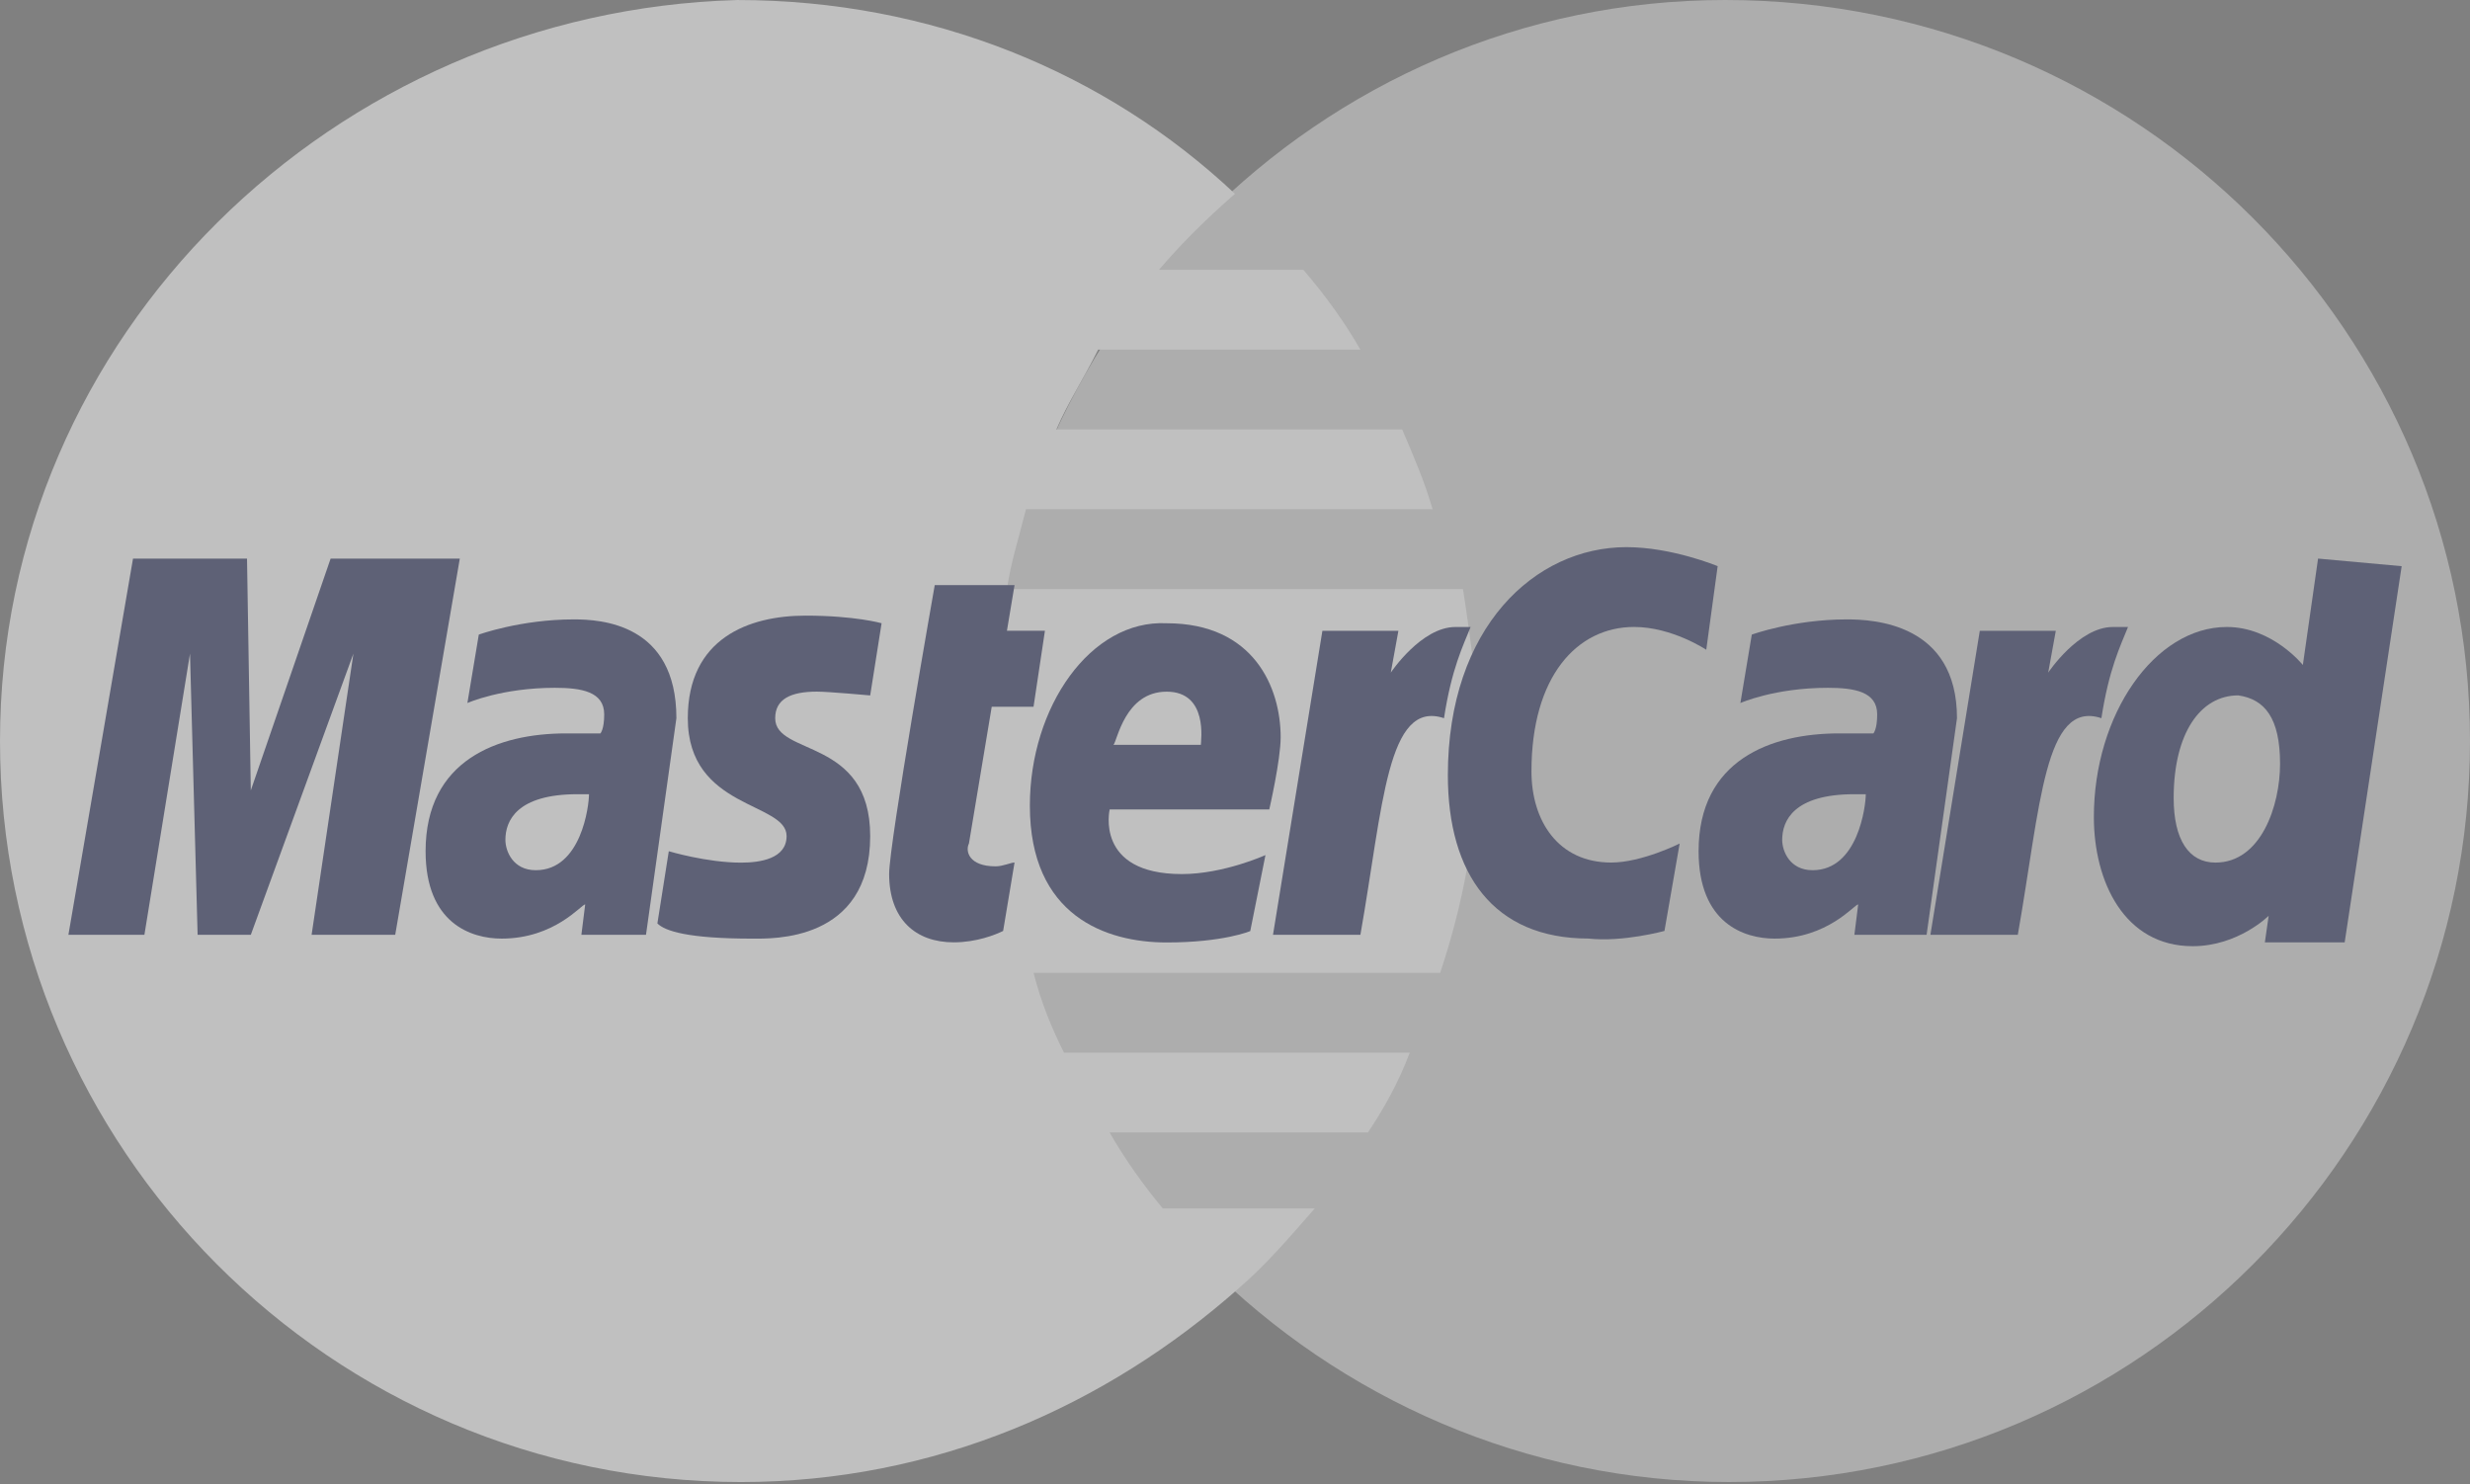
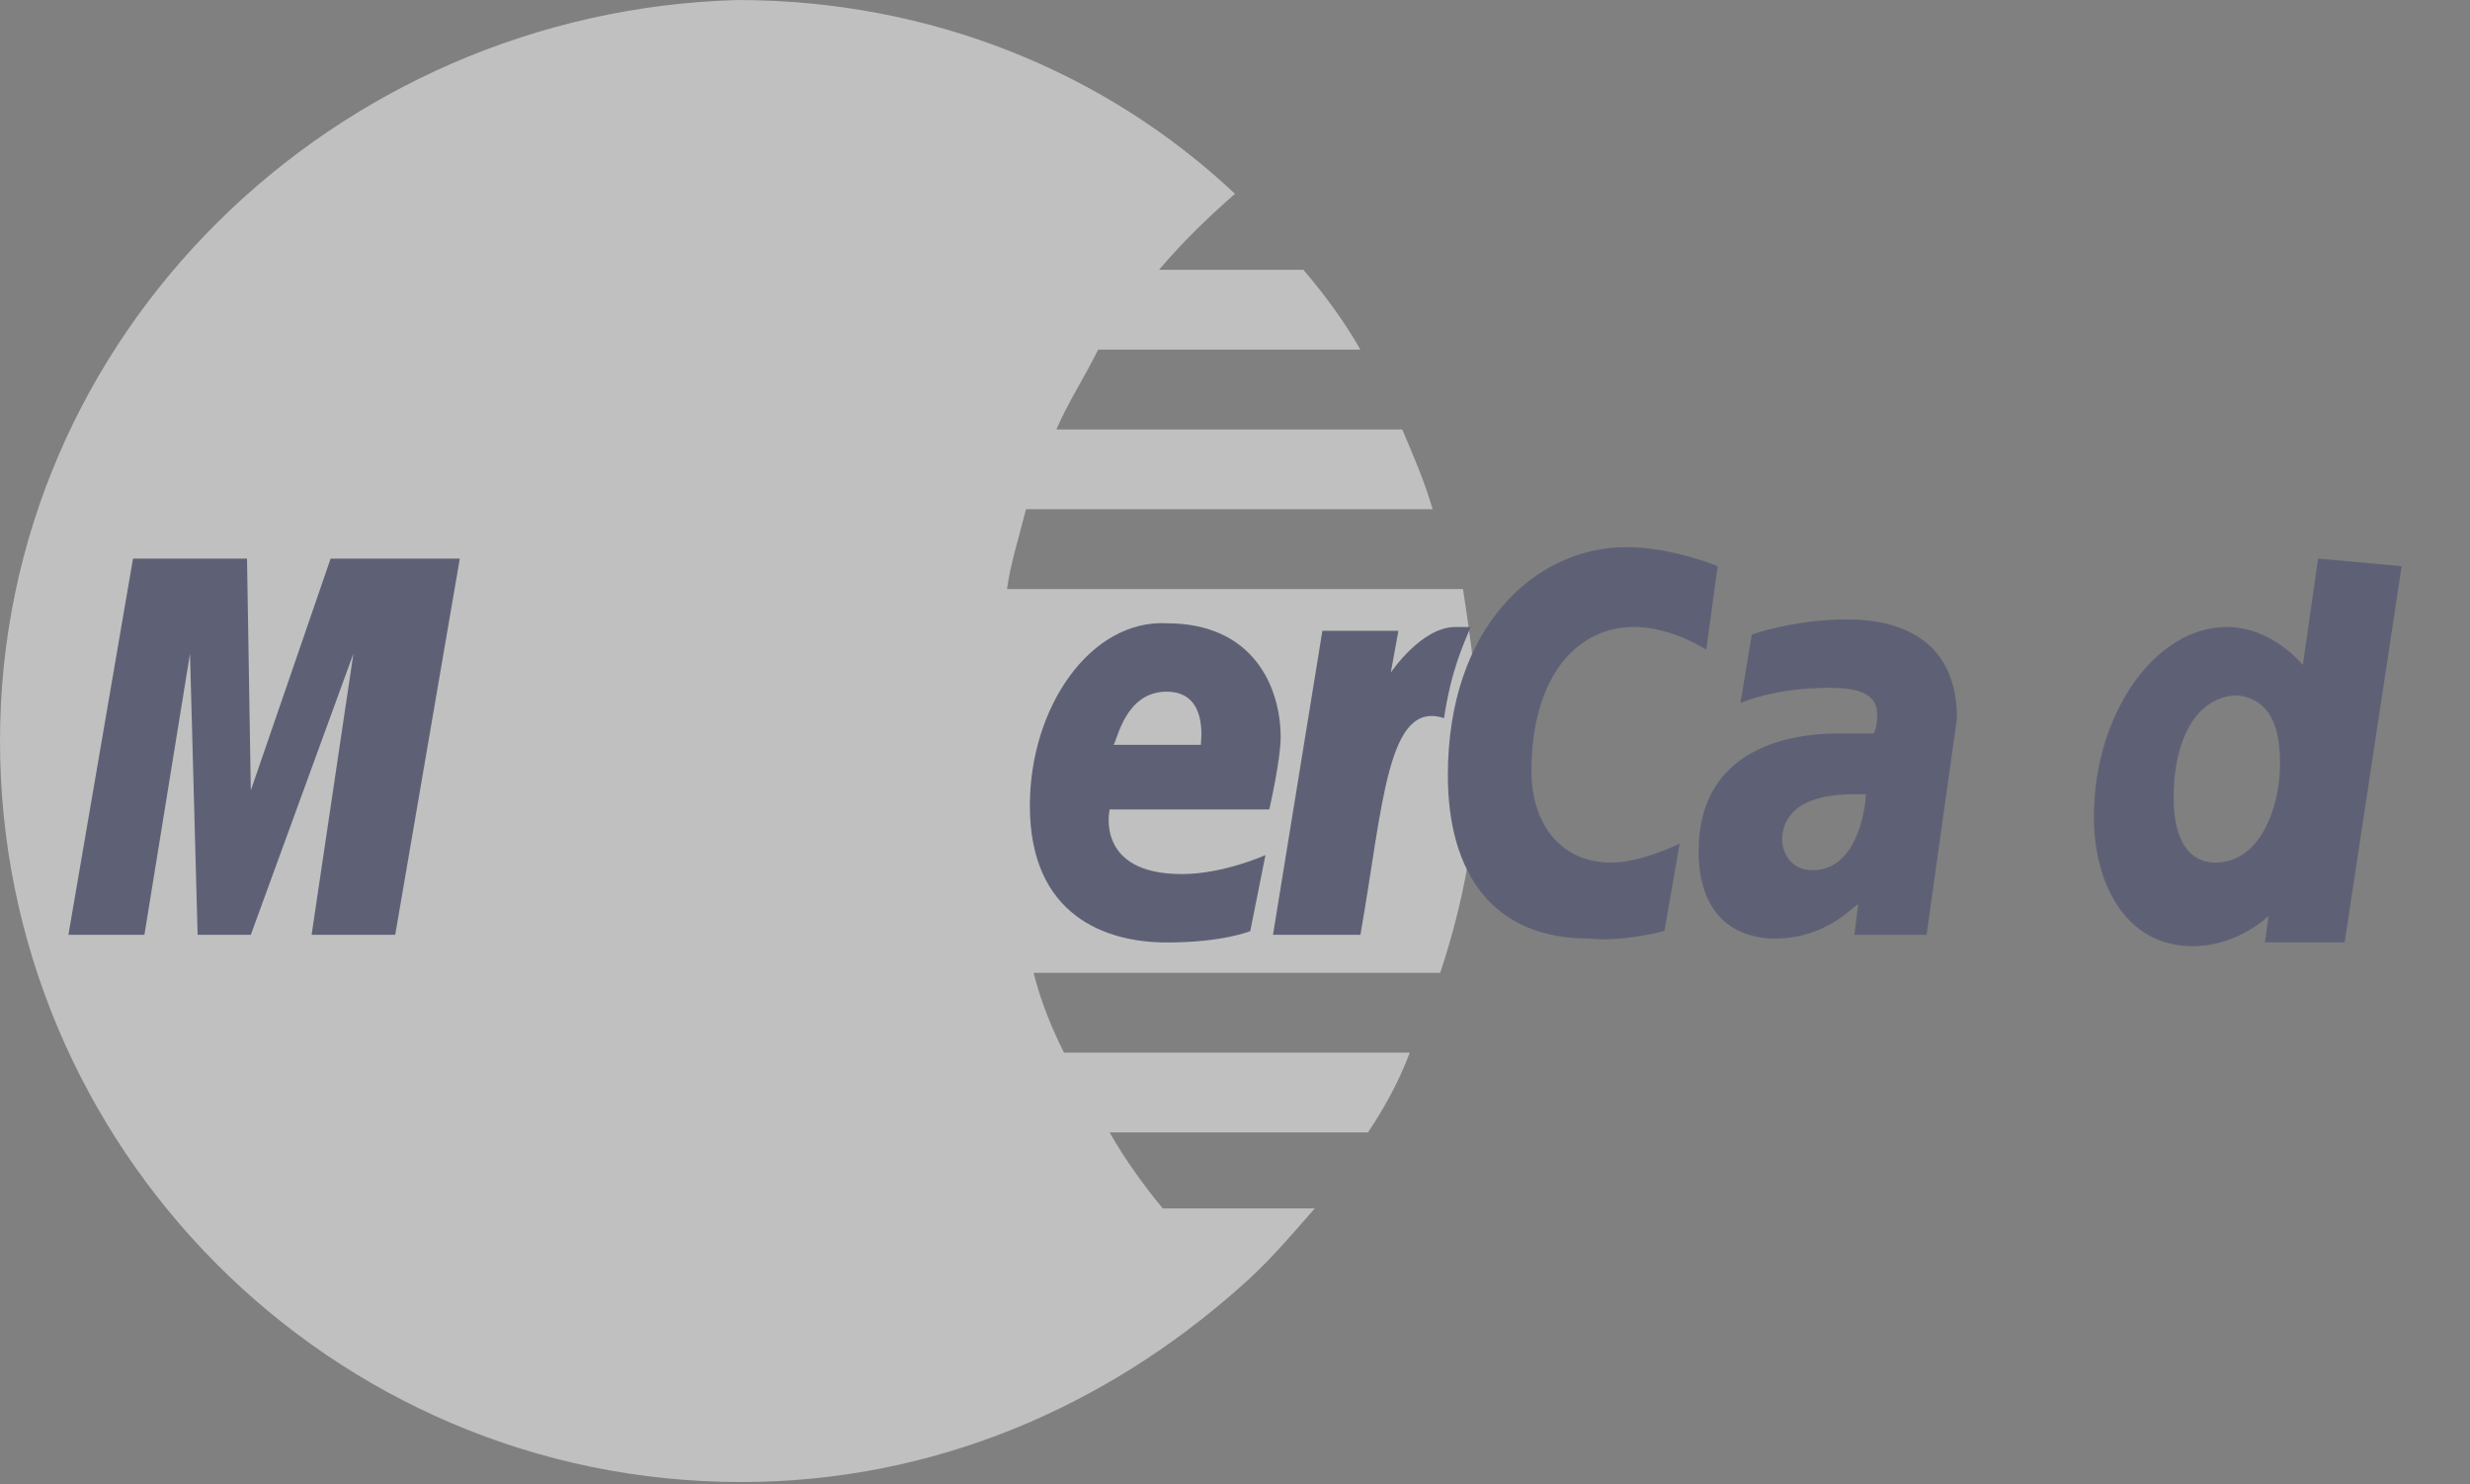
<svg xmlns="http://www.w3.org/2000/svg" width="213" height="128" viewBox="0 0 213 128" fill="none">
  <rect x="0" y="0" width="213" height="128" fill="#808080" stroke="none" />
  <g opacity="0.5">
-     <path d="M213 63.9C213 98.963 184.491 127.8 149.1 127.8C114.037 127.8 85.2 98.963 85.2 63.9C85.2 28.837 113.71 0 148.773 0C184.491 0 213 28.837 213 63.9Z" fill="white" fill-opacity="0.7" />
    <path d="M127.472 64.229C127.472 59.641 126.817 55.054 126.162 50.794H86.838C87.166 48.5 87.822 46.534 88.477 43.912H123.54C122.885 41.618 121.902 39.324 120.918 37.031H91.098C92.082 34.737 93.392 32.771 94.703 30.149H117.314C116.003 27.855 114.365 25.561 112.398 23.267H99.946C101.912 20.974 103.878 19.008 106.5 16.714C95.358 6.228 80.285 0.001 63.572 0.001C28.837 0.984 0 28.838 0 63.901C0 98.964 28.509 127.801 63.9 127.801C80.612 127.801 95.358 121.247 106.828 111.089C109.122 109.123 111.088 106.829 113.382 104.207H100.274C98.635 102.241 96.997 99.948 95.686 97.654H117.969C119.28 95.688 120.591 93.394 121.574 90.772H91.754C90.771 88.806 89.788 86.512 89.132 83.891H124.195C126.162 77.992 127.472 71.438 127.472 64.229Z" fill="white" />
-     <path d="M86.505 80.278L87.489 74.379C87.161 74.379 86.505 74.707 85.85 74.707C83.556 74.707 83.228 73.396 83.556 72.741L85.522 60.944H89.127L90.11 54.39H86.833L87.489 50.458H80.607C80.607 50.458 76.675 72.741 76.675 75.362C76.675 79.294 78.969 81.261 82.245 81.261C84.212 81.261 85.85 80.605 86.505 80.278Z" fill="#3C426B" />
    <path d="M88.81 69.475C88.81 78.979 95.364 81.272 100.607 81.272C105.523 81.272 107.816 80.289 107.816 80.289L109.127 73.736C109.127 73.736 105.523 75.374 101.918 75.374C94.381 75.374 95.692 69.803 95.692 69.803H109.455C109.455 69.803 110.438 65.543 110.438 63.577C110.438 59.317 108.144 53.746 100.607 53.746C94.053 53.419 88.81 60.956 88.81 69.475ZM100.607 59.645C104.212 59.645 103.556 63.905 103.556 64.232H96.019C96.347 63.905 97.003 59.645 100.607 59.645Z" fill="#3C426B" />
    <path d="M143.534 80.279L144.845 72.742C144.845 72.742 141.568 74.381 138.947 74.381C134.359 74.381 132.065 70.776 132.065 66.516C132.065 58.324 135.998 54.064 140.913 54.064C144.19 54.064 147.139 56.03 147.139 56.03L148.122 48.821C148.122 48.821 144.19 47.182 140.258 47.182C132.393 47.182 124.856 54.064 124.856 66.844C124.856 75.364 128.788 80.934 136.981 80.934C139.93 81.262 143.534 80.279 143.534 80.279Z" fill="#3C426B" />
-     <path d="M49.481 53.413C44.894 53.413 41.289 54.724 41.289 54.724L40.306 60.623C40.306 60.623 43.255 59.312 47.843 59.312C50.136 59.312 52.103 59.639 52.103 61.606C52.103 62.916 51.775 63.244 51.775 63.244H48.826C42.927 63.244 36.701 65.538 36.701 73.403C36.701 79.629 40.633 80.939 43.255 80.939C47.843 80.939 50.136 77.99 50.464 77.99L50.136 80.612H55.707L58.329 61.933C58.329 53.741 51.775 53.413 49.481 53.413ZM50.792 68.487C50.792 69.47 50.136 75.041 46.204 75.041C44.238 75.041 43.583 73.403 43.583 72.419C43.583 70.781 44.566 68.487 49.809 68.487C50.464 68.487 50.792 68.487 50.792 68.487Z" fill="#3C426B" />
-     <path d="M64.883 80.941C66.521 80.941 75.041 81.269 75.041 72.094C75.041 63.574 66.849 65.212 66.849 61.935C66.849 60.297 68.16 59.641 70.453 59.641C71.436 59.641 75.041 59.969 75.041 59.969L76.024 53.743C76.024 53.743 73.73 53.088 69.47 53.088C64.555 53.088 59.312 55.054 59.312 61.935C59.312 69.8 67.832 69.144 67.832 72.094C67.832 74.06 65.538 74.388 63.9 74.388C60.95 74.388 57.673 73.404 57.673 73.404L56.69 79.631C57.346 80.286 59.312 80.941 64.883 80.941Z" fill="#3C426B" />
    <path d="M199.898 48.169L198.587 57.344C198.587 57.344 195.966 54.067 192.033 54.067C185.807 54.067 180.564 61.604 180.564 70.452C180.564 76.022 183.186 81.593 189.084 81.593C193.016 81.593 195.638 78.972 195.638 78.972L195.31 81.266H202.192L207.107 48.824L199.898 48.169ZM196.621 65.864C196.621 69.469 194.983 74.384 191.05 74.384C188.756 74.384 187.446 72.418 187.446 68.813C187.446 63.242 189.74 59.965 193.016 59.965C195.31 60.293 196.621 61.932 196.621 65.864Z" fill="#3C426B" />
    <path d="M12.453 80.613L16.385 56.364L17.041 80.613H21.628L30.476 56.364L26.871 80.613H34.081L39.651 48.172H28.51L21.628 68.161L21.301 48.172H11.47L5.899 80.613H12.453Z" fill="#3C426B" />
    <path d="M117.314 80.611C119.28 69.469 119.608 60.294 124.523 61.932C125.178 57.672 126.161 55.706 126.817 54.068H125.506C122.557 54.068 119.935 58 119.935 58L120.591 54.395H114.037L109.777 80.611H117.314Z" fill="#3C426B" />
    <path d="M159.258 53.413C154.67 53.413 151.066 54.724 151.066 54.724L150.083 60.623C150.083 60.623 153.032 59.312 157.619 59.312C159.913 59.312 161.879 59.639 161.879 61.606C161.879 62.916 161.552 63.244 161.552 63.244H158.603C152.704 63.244 146.478 65.538 146.478 73.403C146.478 79.629 150.41 80.939 153.032 80.939C157.619 80.939 159.913 77.99 160.241 77.99L159.913 80.612H166.139L168.761 61.933C168.761 53.741 161.552 53.413 159.258 53.413ZM160.896 68.487C160.896 69.47 160.241 75.041 156.309 75.041C154.343 75.041 153.687 73.403 153.687 72.419C153.687 70.781 154.67 68.487 159.913 68.487C160.569 68.487 160.569 68.487 160.896 68.487Z" fill="#3C426B" />
-     <path d="M174.005 80.611C175.971 69.469 176.299 60.294 181.214 61.932C181.87 57.672 182.853 55.706 183.508 54.068H182.197C179.248 54.068 176.627 58 176.627 58L177.282 54.395H170.728L166.468 80.611H174.005Z" fill="#3C426B" />
  </g>
</svg>